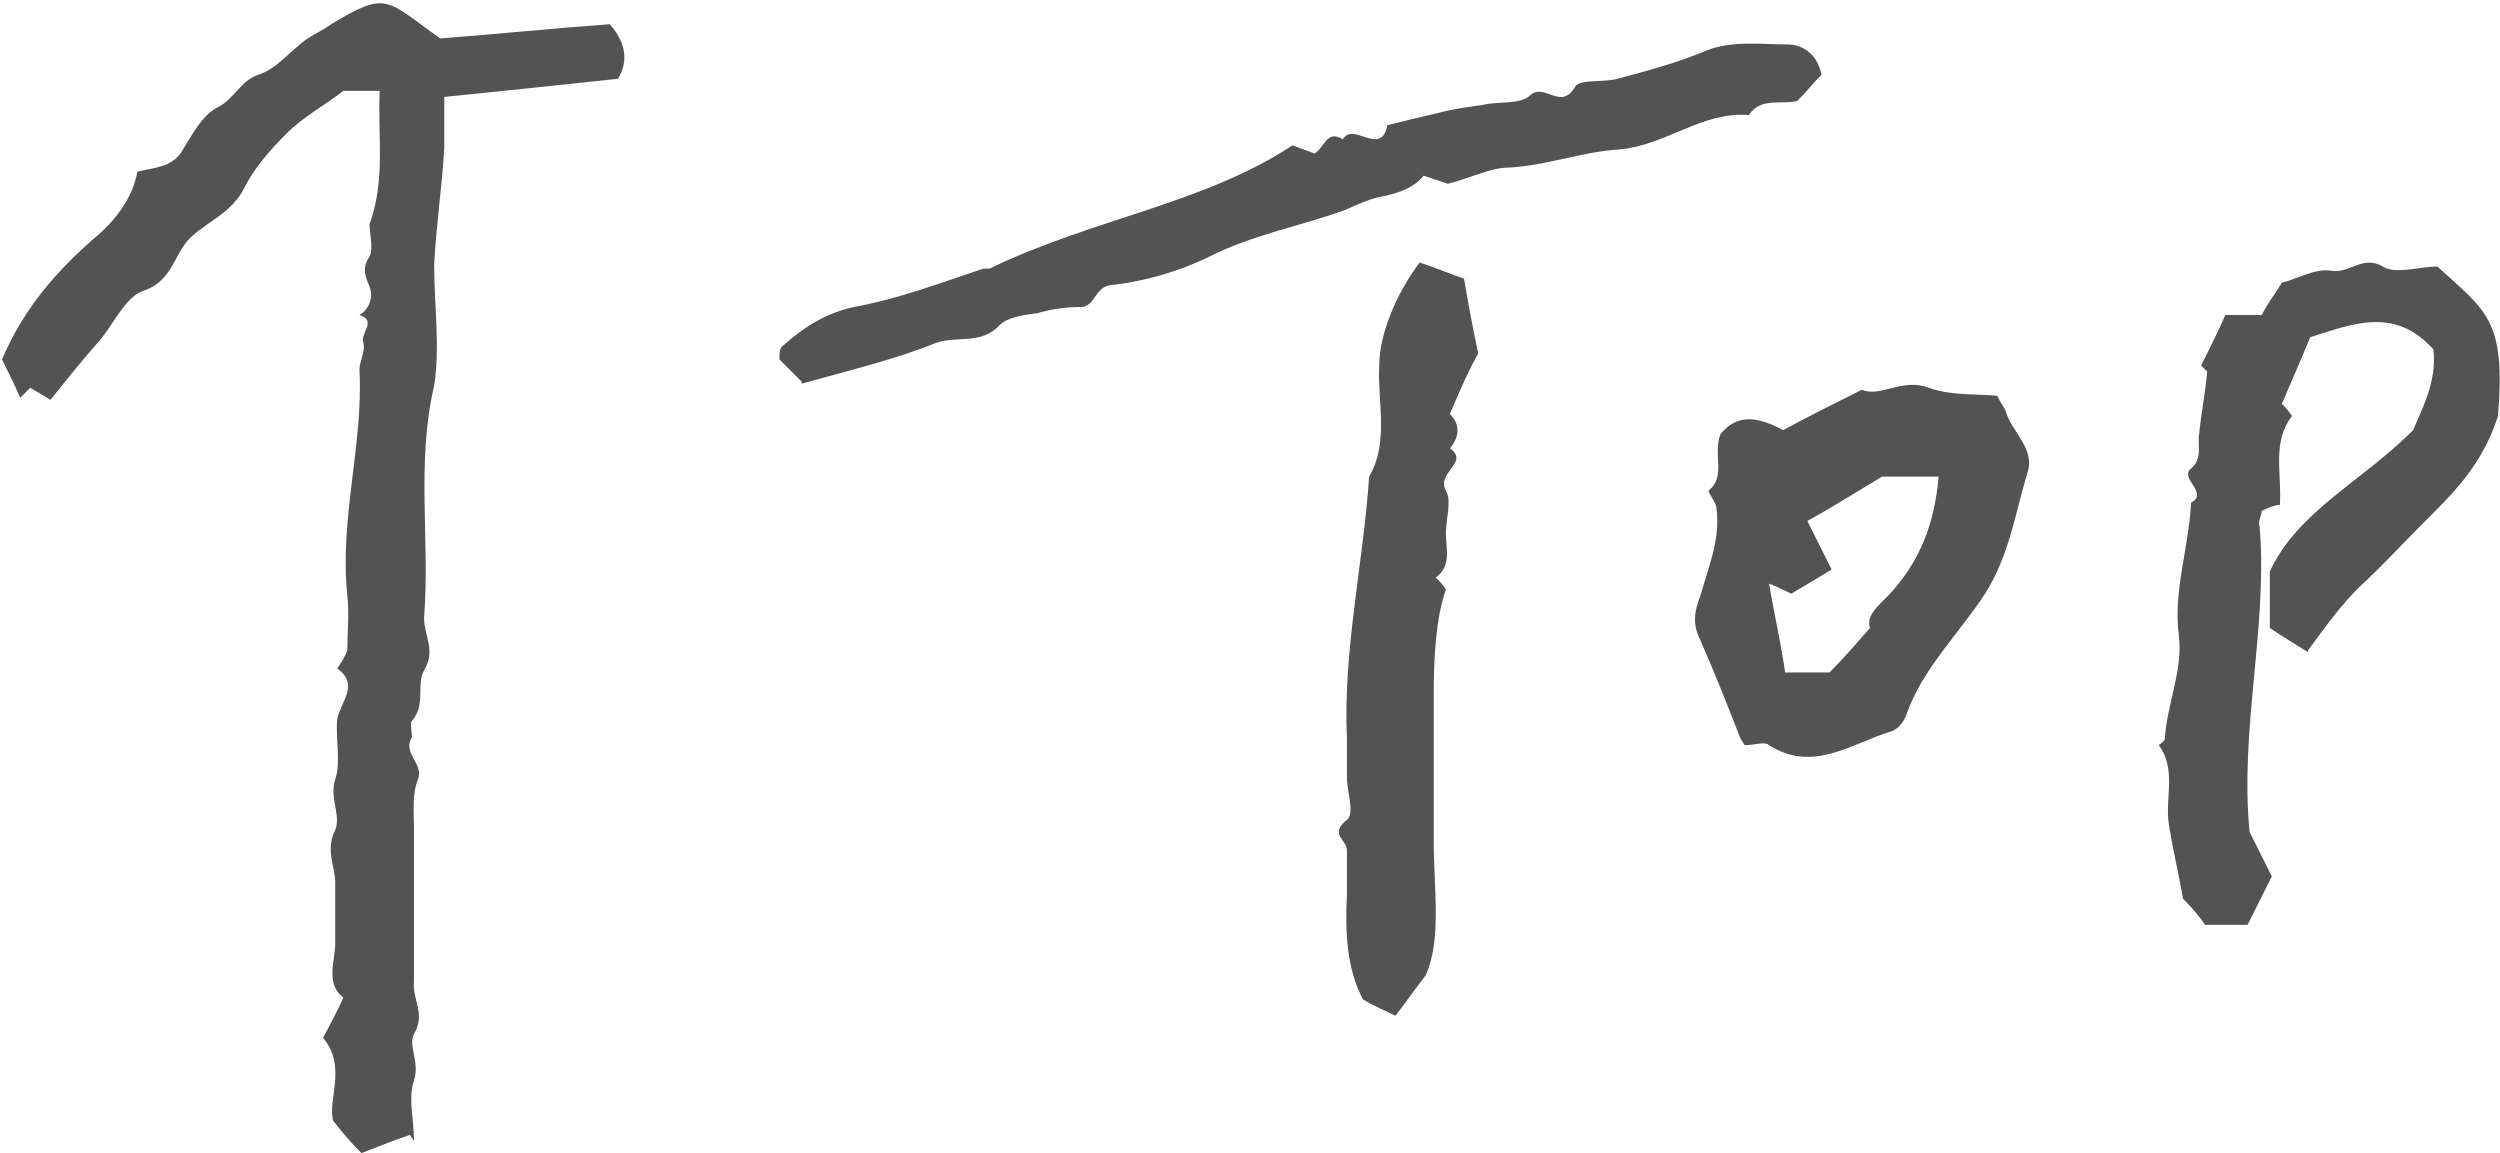
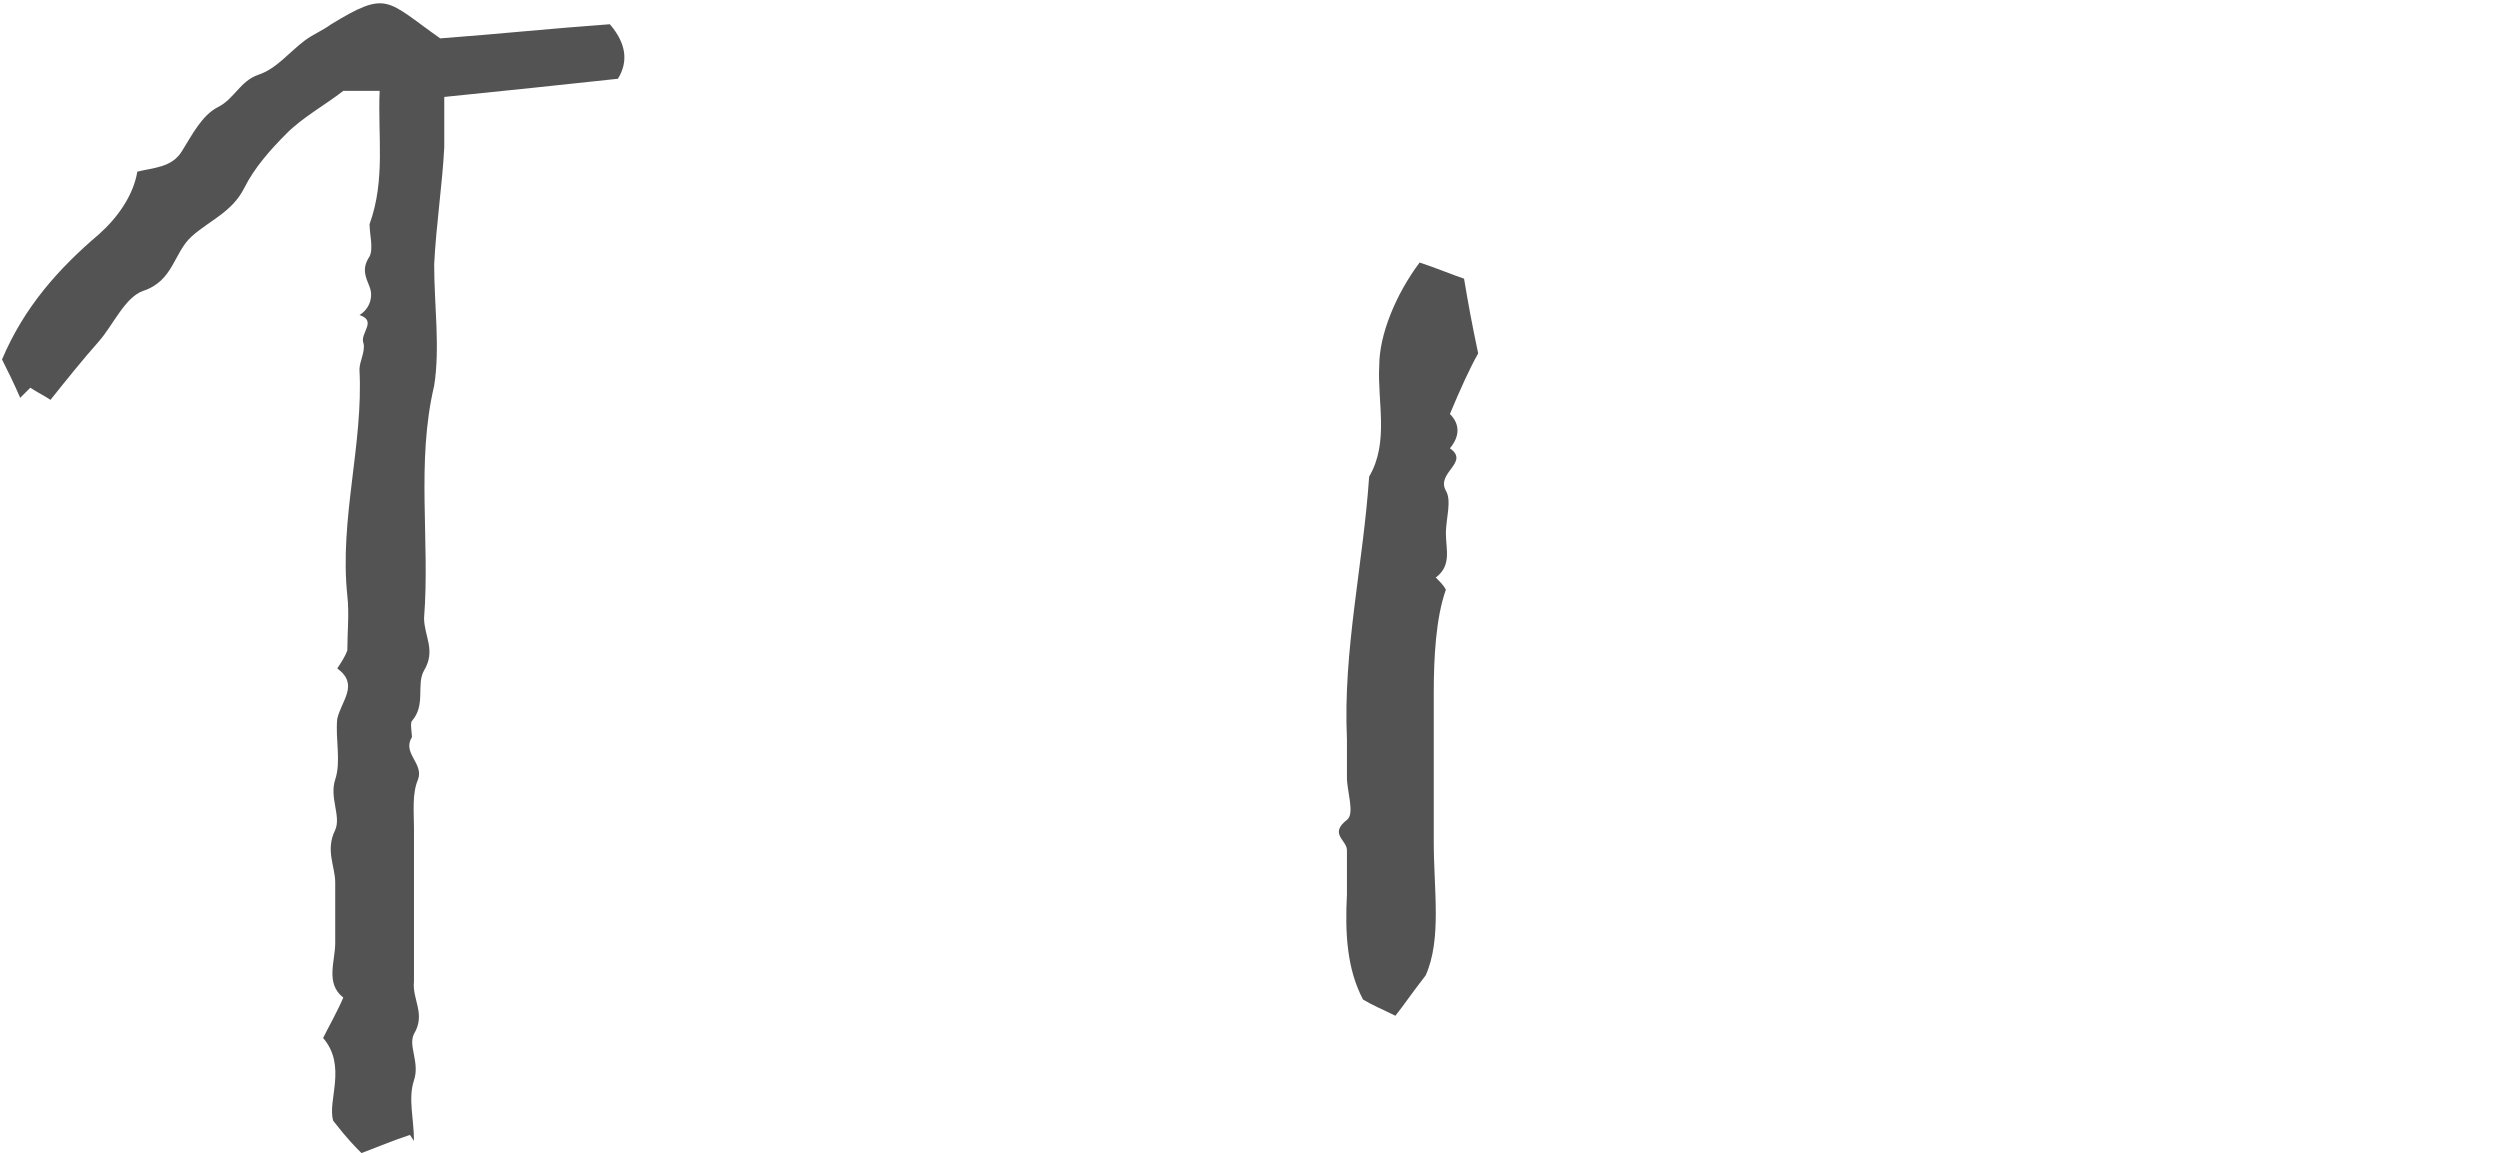
<svg xmlns="http://www.w3.org/2000/svg" id="_レイヤー_1_画像" data-name="レイヤー 1 画像" width="123.8" height="57.1" version="1.1" viewBox="0 0 123.8 57.1">
  <defs>
    <style>
      .cls-1 {
        fill: #535353;
        stroke-width: 0px;
      }
    </style>
  </defs>
  <path class="cls-1" d="M20.3,56.2c-.9.3-1.6.6-2.4.9-.3-.3-.7-.7-1.4-1.6-.3-1,.7-2.7-.5-4.1.3-.6.7-1.3,1-2-.9-.7-.4-1.8-.4-2.7,0-1,0-2,0-3,0-.8-.5-1.6,0-2.6.3-.7-.3-1.6,0-2.5.3-.9,0-2,.1-3,.2-.9,1.1-1.7,0-2.5.2-.3.4-.6.5-.9,0-.9.1-1.8,0-2.7-.4-3.8.8-7.5.6-11.2,0-.4.3-.9.2-1.3-.2-.5.7-1.1-.2-1.4.5-.3.7-.9.5-1.4-.2-.5-.4-.9,0-1.5.2-.4,0-1.1,0-1.6.8-2.2.4-4.4.5-6.6h-1.8c-.9.7-2,1.3-2.8,2.1-.8.8-1.6,1.7-2.1,2.7-.6,1.2-1.7,1.6-2.6,2.4-.9.8-.9,2.2-2.4,2.7-.9.3-1.5,1.7-2.2,2.5-.8.9-1.6,1.9-2.4,2.9-.3-.2-.7-.4-1-.6l-.5.5c-.3-.7-.6-1.3-.9-1.9,1.1-2.6,2.8-4.5,4.8-6.2.9-.8,1.7-1.9,1.9-3.1.8-.2,1.7-.2,2.2-1,.5-.8,1-1.8,1.8-2.2.8-.4,1.1-1.3,2-1.6.9-.3,1.5-1.1,2.3-1.7.4-.3.9-.5,1.3-.8,2.8-1.7,2.7-1.2,5.4.7,2.7-.2,5.6-.5,8.4-.7q1.2,1.4.4,2.7c-2.8.3-5.6.6-8.6.9,0,.8,0,1.7,0,2.5-.1,1.9-.4,3.8-.5,5.8,0,2,.3,4.1,0,6-.9,3.8-.2,7.7-.5,11.5,0,.9.6,1.6,0,2.6-.4.7.1,1.7-.6,2.5-.1.1,0,.6,0,.8-.5.8.6,1.3.3,2.1-.3.7-.2,1.6-.2,2.4,0,.9,0,1.8,0,2.7v2.5c0,.8,0,1.6,0,2.4-.1.9.6,1.6,0,2.6-.3.6.3,1.4,0,2.3-.3.9,0,1.9,0,3Z" />
-   <path class="cls-1" d="M114.3,32.3c-.8-.5-1.3-.8-1.9-1.2v-2.8c1.4-3,4.5-4.4,7.1-7,.4-1,1.2-2.4,1-4-1.9-2.1-3.9-1.3-6.1-.6-.4,1-.9,2.1-1.4,3.3.1.1.3.3.5.6-1,1.3-.5,2.8-.6,4.4-.2,0-.5.1-.9.3,0,.2-.2.5-.1.8.4,5-1,10-.5,15.1.3.6.7,1.4,1.1,2.2-.4.8-.8,1.6-1.2,2.4h-2.1c-.2-.3-.6-.8-1.1-1.3-.2-1.2-.5-2.4-.7-3.7-.2-1.3.4-2.7-.5-3.9,0,0,.3-.2.3-.3.1-1.7.9-3.4.7-5.1-.3-2.2.5-4.4.6-6.6.9-.5-.6-1.2,0-1.7.6-.5.3-1.2.4-1.7.1-1,.3-2,.4-3.1,0,0-.2-.2-.3-.3.4-.8.8-1.6,1.2-2.5h1.8c.3-.6.7-1.1,1-1.6.8-.2,1.6-.7,2.4-.6.9.2,1.6-.8,2.6-.2.6.4,1.8,0,2.7,0,2.4,2.2,3.4,2.6,3,7.4-.8,2.5-2.3,3.9-3.7,5.3-1.1,1.1-2.1,2.2-3.2,3.2-.9.9-1.7,2-2.5,3.1Z" />
-   <path class="cls-1" d="M86.2,36.6c-.7-1.8-1.3-3.3-2-4.9-.4-.8-.3-1.4,0-2.2.4-1.4,1-2.8.8-4.3,0-.3-.3-.6-.4-.9.9-.7.2-1.8.6-2.8.8-1,1.8-.9,3.1-.2,1.1-.6,2.3-1.2,3.9-2,.9.4,2-.6,3.3-.1,1.1.4,2.4.3,3.4.4.2.4.3.5.4.7.3,1.1,1.5,1.9,1.1,3.1-.6,2-.9,4.1-2.1,6-1.3,2-3.1,3.7-3.9,6-.1.3-.4.7-.7.8-2,.6-3.9,2.1-6.1.7-.2-.2-.7,0-1.2,0ZM92.6,31.1c-.2-.6.4-1.1.9-1.6,1.6-1.7,2.3-3.6,2.5-5.9h-2.8c-1.5.9-2.6,1.6-3.7,2.2.4.8.8,1.6,1.2,2.4-.8.5-1.5.9-2,1.2-.4-.2-.6-.3-1.1-.5.3,1.7.6,3,.8,4.4h2.2c.7-.7,1.2-1.3,2-2.2Z" />
-   <path class="cls-1" d="M39.7,18.9c-.3-.3-.7-.7-1.1-1.1,0-.3,0-.6.2-.7,1-.9,2.1-1.6,3.5-1.9,2.2-.4,4.3-1.2,6.4-1.9.2,0,.5,0,.3,0,5.2-2.5,10.6-3.2,15-6.1l1.1.4c.5-.3.6-1.2,1.4-.7.5-.9,1.9.9,2.2-.7.8-.2,1.6-.4,2.5-.6.7-.2,1.5-.3,2.2-.4.8-.2,1.9,0,2.4-.5.7-.6,1.5.8,2.2-.4.2-.4,1.4-.2,2.1-.4,1.5-.4,3-.8,4.4-1.4,1.3-.5,2.7-.3,4-.3.8,0,1.5.5,1.7,1.5-.4.4-.7.8-1.2,1.3-.8.2-1.8-.2-2.4.7-2.3-.2-4.1,1.5-6.4,1.7-1.8.1-3.6.8-5.5.9-.9,0-1.8.5-3,.8l-1.2-.4c-.5.6-1.1.8-1.9,1-.7.1-1.3.4-2,.7-2.2.8-4.5,1.2-6.7,2.3-1.4.7-3.1,1.2-4.7,1.4-1,0-.9,1-1.6,1.1-.8,0-1.5.1-2.2.3-.7.1-1.5.2-1.9.6-.9,1-2.2.5-3.2.9-2,.8-4.1,1.3-6.6,2Z" />
  <path class="cls-1" d="M70.3,13c.9.3,1.6.6,2.2.8.2,1.2.4,2.3.7,3.7-.4.7-.9,1.8-1.4,3,.5.5.5,1.1,0,1.7,1,.7-.7,1.2-.2,2.1.3.5,0,1.4,0,2.1,0,.8.3,1.6-.5,2.2.2.2.4.4.5.6-.5,1.4-.6,3.4-.6,5.1,0,2.4,0,4.9,0,7.4,0,2.4.4,4.8-.4,6.6-.7.9-1.1,1.5-1.5,2-.6-.3-1.1-.5-1.6-.8-.8-1.5-.9-3.3-.8-5.2,0-.7,0-1.5,0-2.2,0-.5-.9-.8,0-1.5.4-.3,0-1.4,0-2.1s0-1.3,0-1.9c-.2-4.4.8-8.6,1.1-13,1-1.7.4-3.7.5-5.5,0-1.5.8-3.5,2-5.1Z" />
</svg>